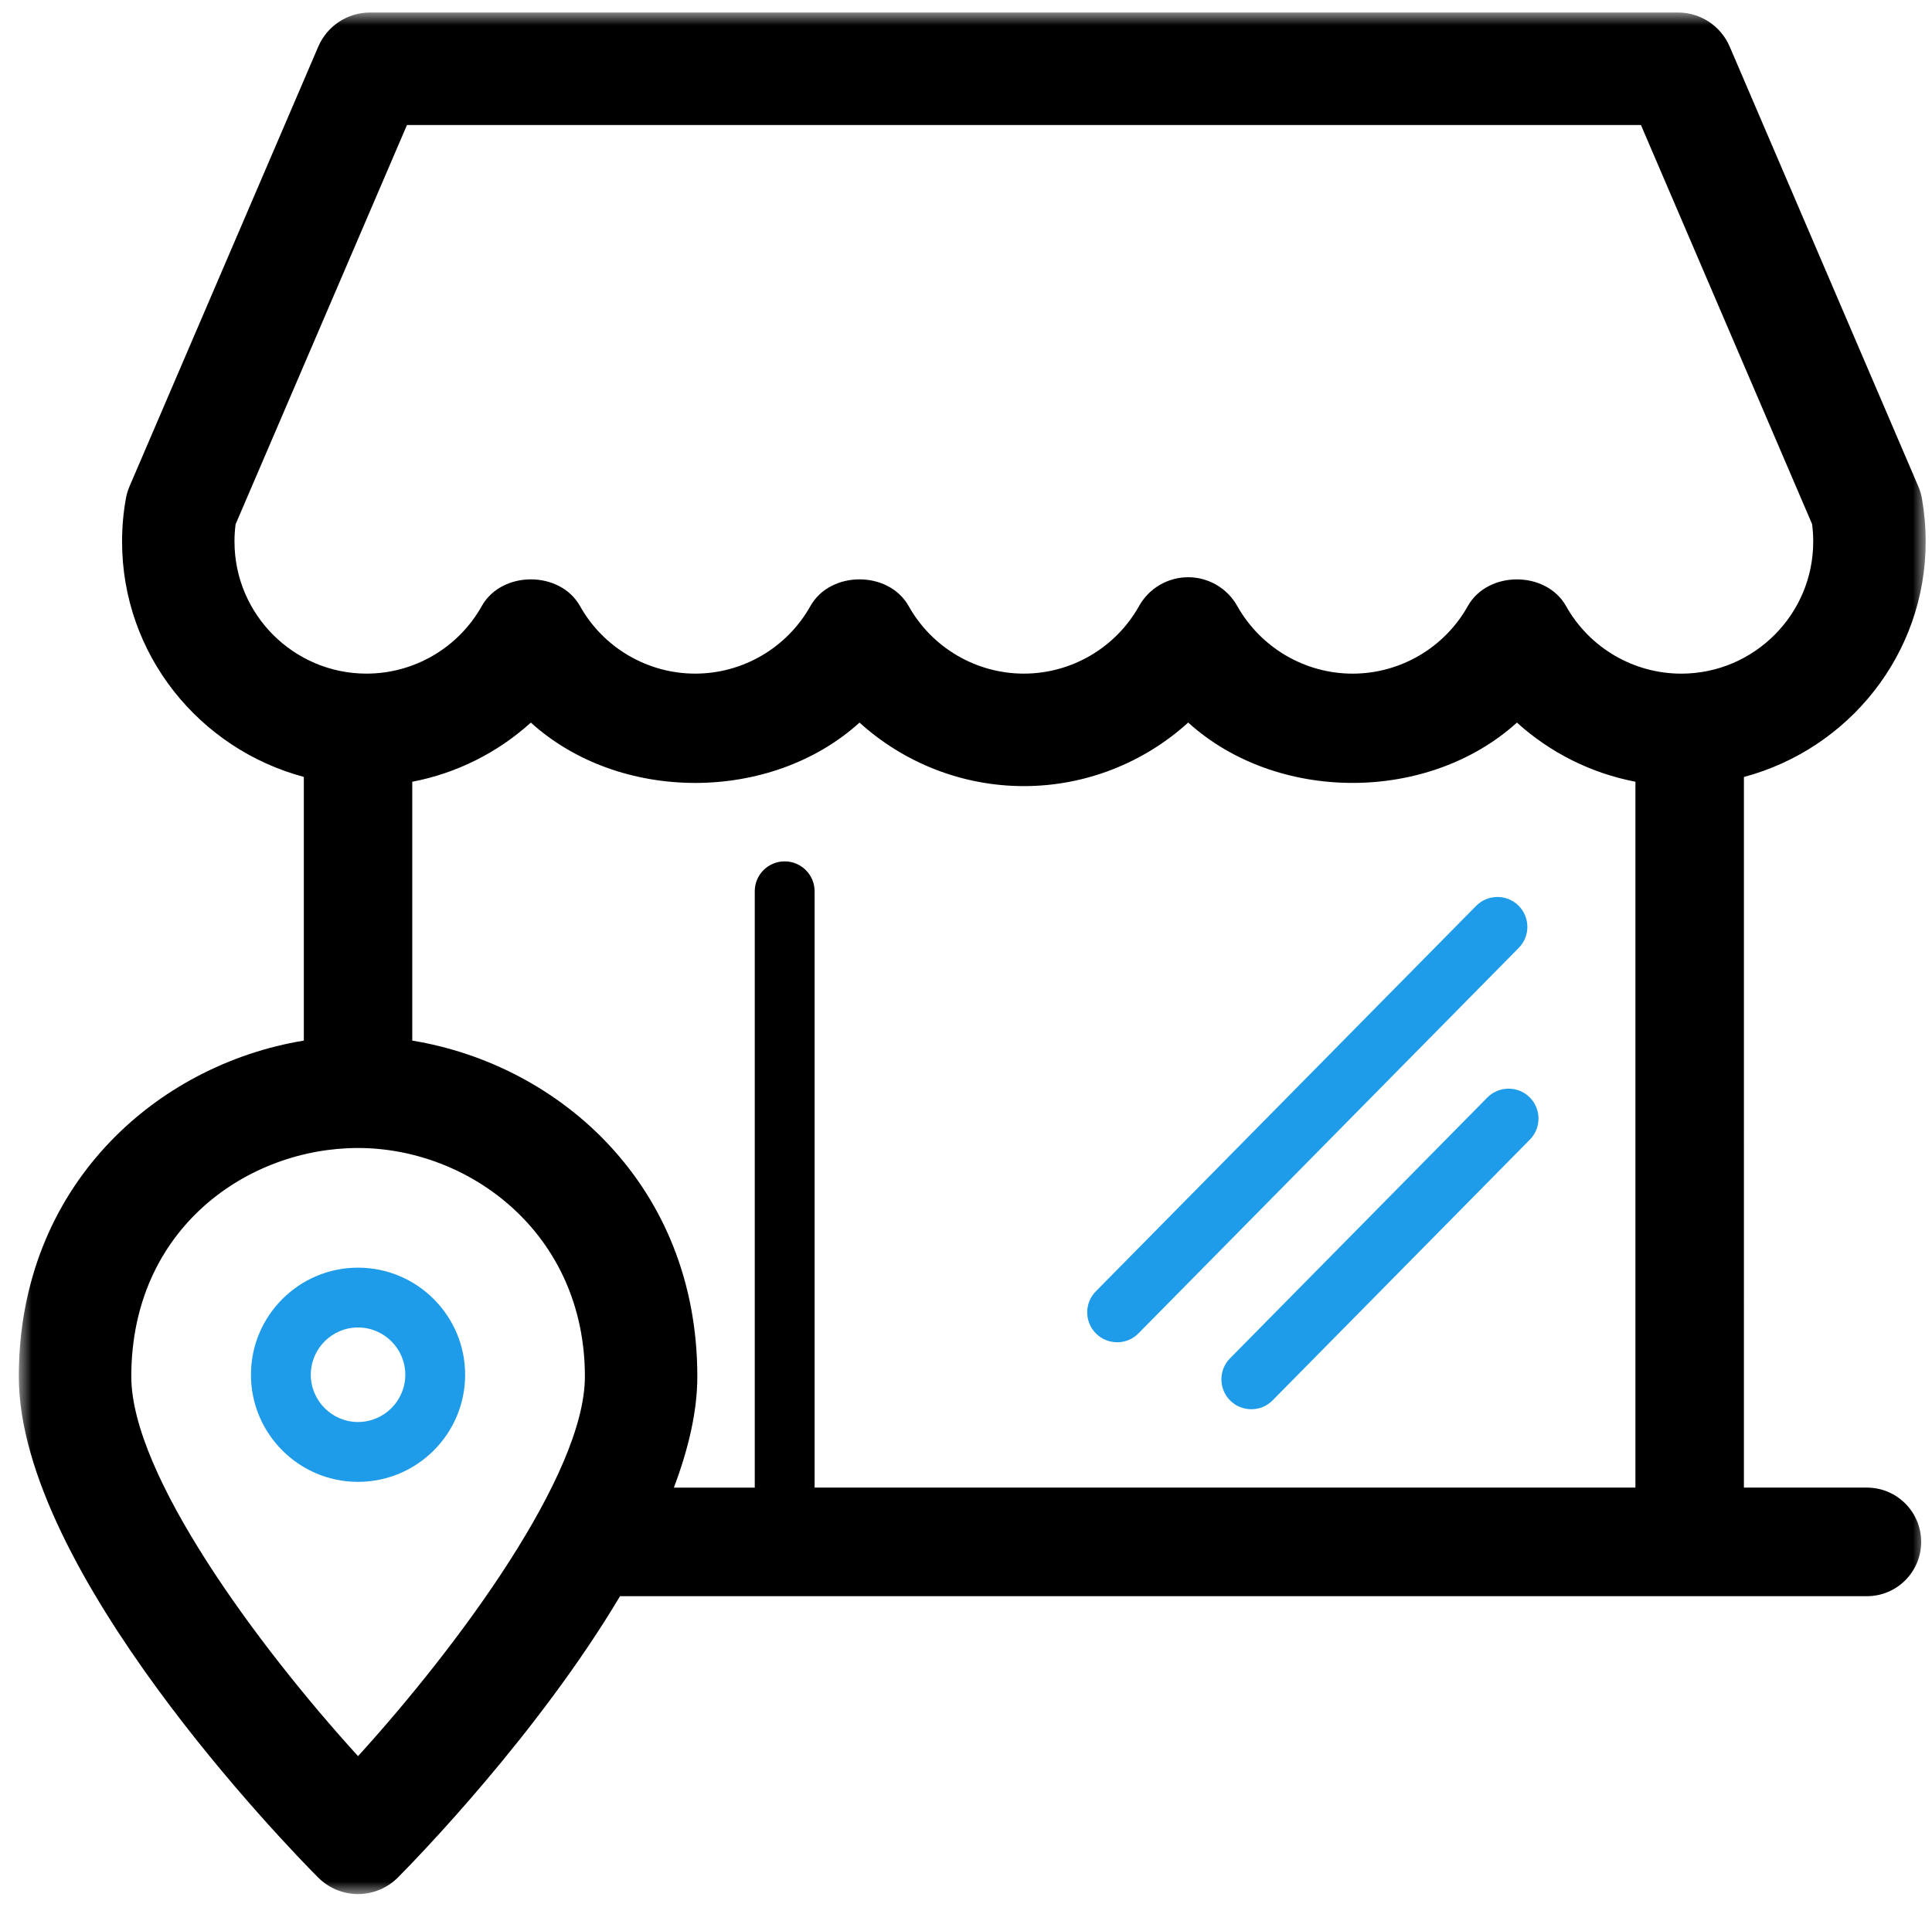
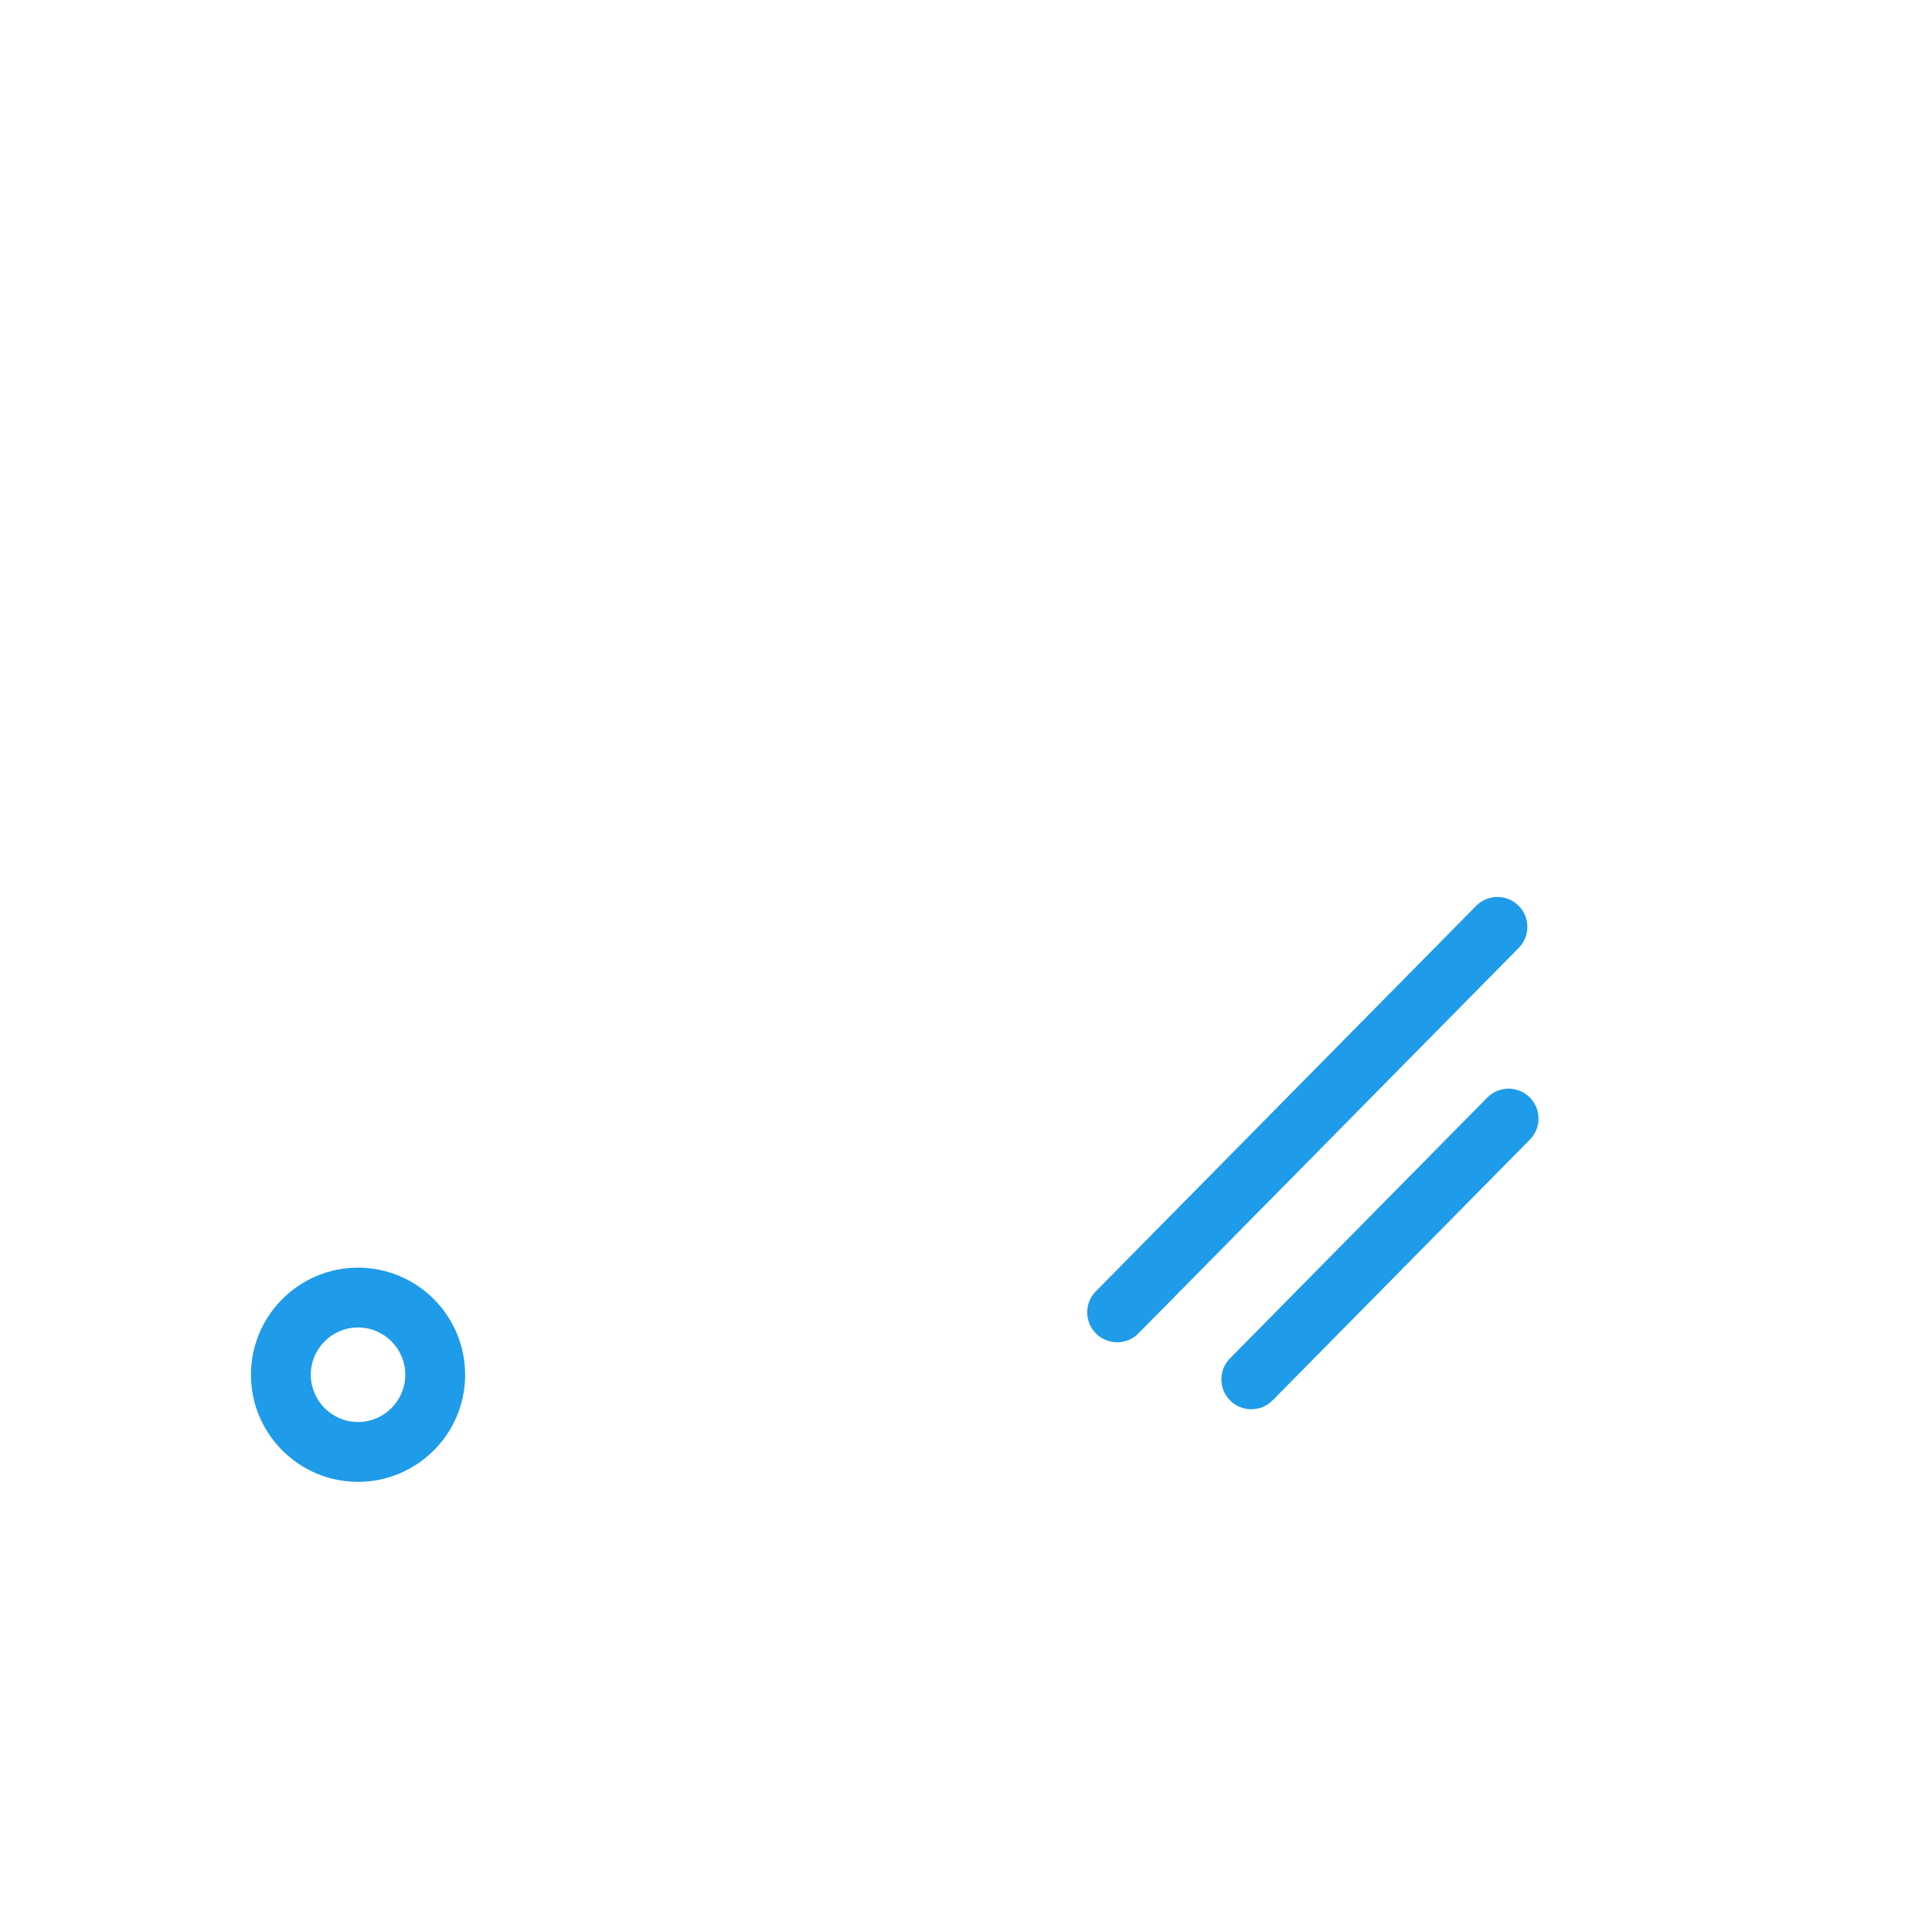
<svg xmlns="http://www.w3.org/2000/svg" xmlns:xlink="http://www.w3.org/1999/xlink" width="77" height="76">
  <defs>
    <path id="a" d="M0 0h75.996v75h-75.996z" />
  </defs>
  <g fill="none" fill-rule="evenodd">
    <g transform="translate(.75 .5)">
      <mask id="b" fill="#fff">
        <use xlink:href="#a" />
      </mask>
-       <path d="M15.681 40.98v-10.319c1.767-.338 3.402-1.159 4.726-2.358 3.539 3.207 9.56 3.207 13.099 0 1.769 1.603 4.095 2.532 6.55 2.532 2.454 0 4.783-.928 6.549-2.534 3.539 3.209 9.562 3.208 13.102.002 1.323 1.198 2.957 2.019 4.723 2.357v28.137h-32.714V35.027c0-.66-.535-1.192-1.193-1.192s-1.192.532-1.192 1.192V58.798h-3.224c.578-1.531.935-3.033.935-4.428 0-7.585-5.465-12.423-11.36-13.39m-2.162 28.521c-4.007-4.404-9.037-11.221-9.037-15.131 0-5.917 4.656-9.11 9.037-9.11 4.445 0 9.041 3.407 9.041 9.11 0 3.903-5.034 10.724-9.041 15.131m-4.925-48.41c0-.235.015-.468.045-.694l6.83-15.914h49.18l6.821 15.908c.031.23.045.464.045.7 0 2.901-2.361 5.261-5.26 5.261-1.903 0-3.662-1.033-4.592-2.695-.798-1.416-3.117-1.416-3.913 0-.93 1.662-2.691 2.695-4.593 2.695-1.902 0-3.663-1.034-4.599-2.698-.395-.707-1.144-1.145-1.954-1.145-.812 0-1.562.44-1.957 1.147-.93 1.662-2.69 2.695-4.592 2.695-1.903 0-3.663-1.033-4.593-2.695-.797-1.416-3.116-1.416-3.913 0-.93 1.662-2.69 2.695-4.593 2.695-1.902 0-3.663-1.033-4.592-2.695-.797-1.416-3.116-1.416-3.913 0-.93 1.662-2.691 2.695-4.593 2.695-2.902 0-5.263-2.36-5.263-5.261m65.062 37.707h-4.904V30.471c4.158-1.111 7.244-4.874 7.244-9.38 0-.584-.051-1.157-.148-1.712-.03-.171-.079-.337-.148-.495l-7.515-17.526c-.354-.824-1.163-1.359-2.059-1.359h-52.133c-.896 0-1.706.535-2.059 1.357l-7.522 17.526c-.067.155-.116.316-.145.481-.102.558-.154 1.139-.154 1.726 0 4.505 3.086 8.267 7.244 9.379v10.511C5.463 41.947 0 46.785 0 54.37c0 7.736 10.707 18.738 11.927 19.967.424.424.994.662 1.591.662.598 0 1.169-.238 1.591-.661.793-.799 5.588-5.734 8.853-11.213h49.694c1.196 0 2.162-.97 2.162-2.164s-.966-2.164-2.162-2.164" fill="#000" mask="url(#b)" />
    </g>
    <path d="M44.525 53.504c.307 0 .616-.118.848-.355L60.528 37.785c.465-.469.459-1.224-.009-1.688-.468-.462-1.226-.456-1.688.012l-15.155 15.363c-.465.469-.458 1.225.01 1.688.232.23.537.343.839.343M59.275 43.751l-10.251 10.391c-.465.469-.459 1.225.009 1.688.232.23.538.343.839.343.308 0 .616-.118.849-.355l10.251-10.392c.465-.469.459-1.224-.009-1.688-.468-.462-1.226-.456-1.688.012M14.268 56.682c-1.036 0-1.881-.845-1.881-1.883 0-1.04.845-1.885 1.881-1.885 1.039 0 1.885.845 1.885 1.885 0 1.037-.846 1.883-1.885 1.883m0-6.152c-2.352 0-4.266 1.914-4.266 4.27 0 2.353 1.914 4.268 4.266 4.268 2.356 0 4.27-1.914 4.27-4.268 0-2.356-1.914-4.27-4.27-4.27" fill="#1E9BE9" />
  </g>
</svg>